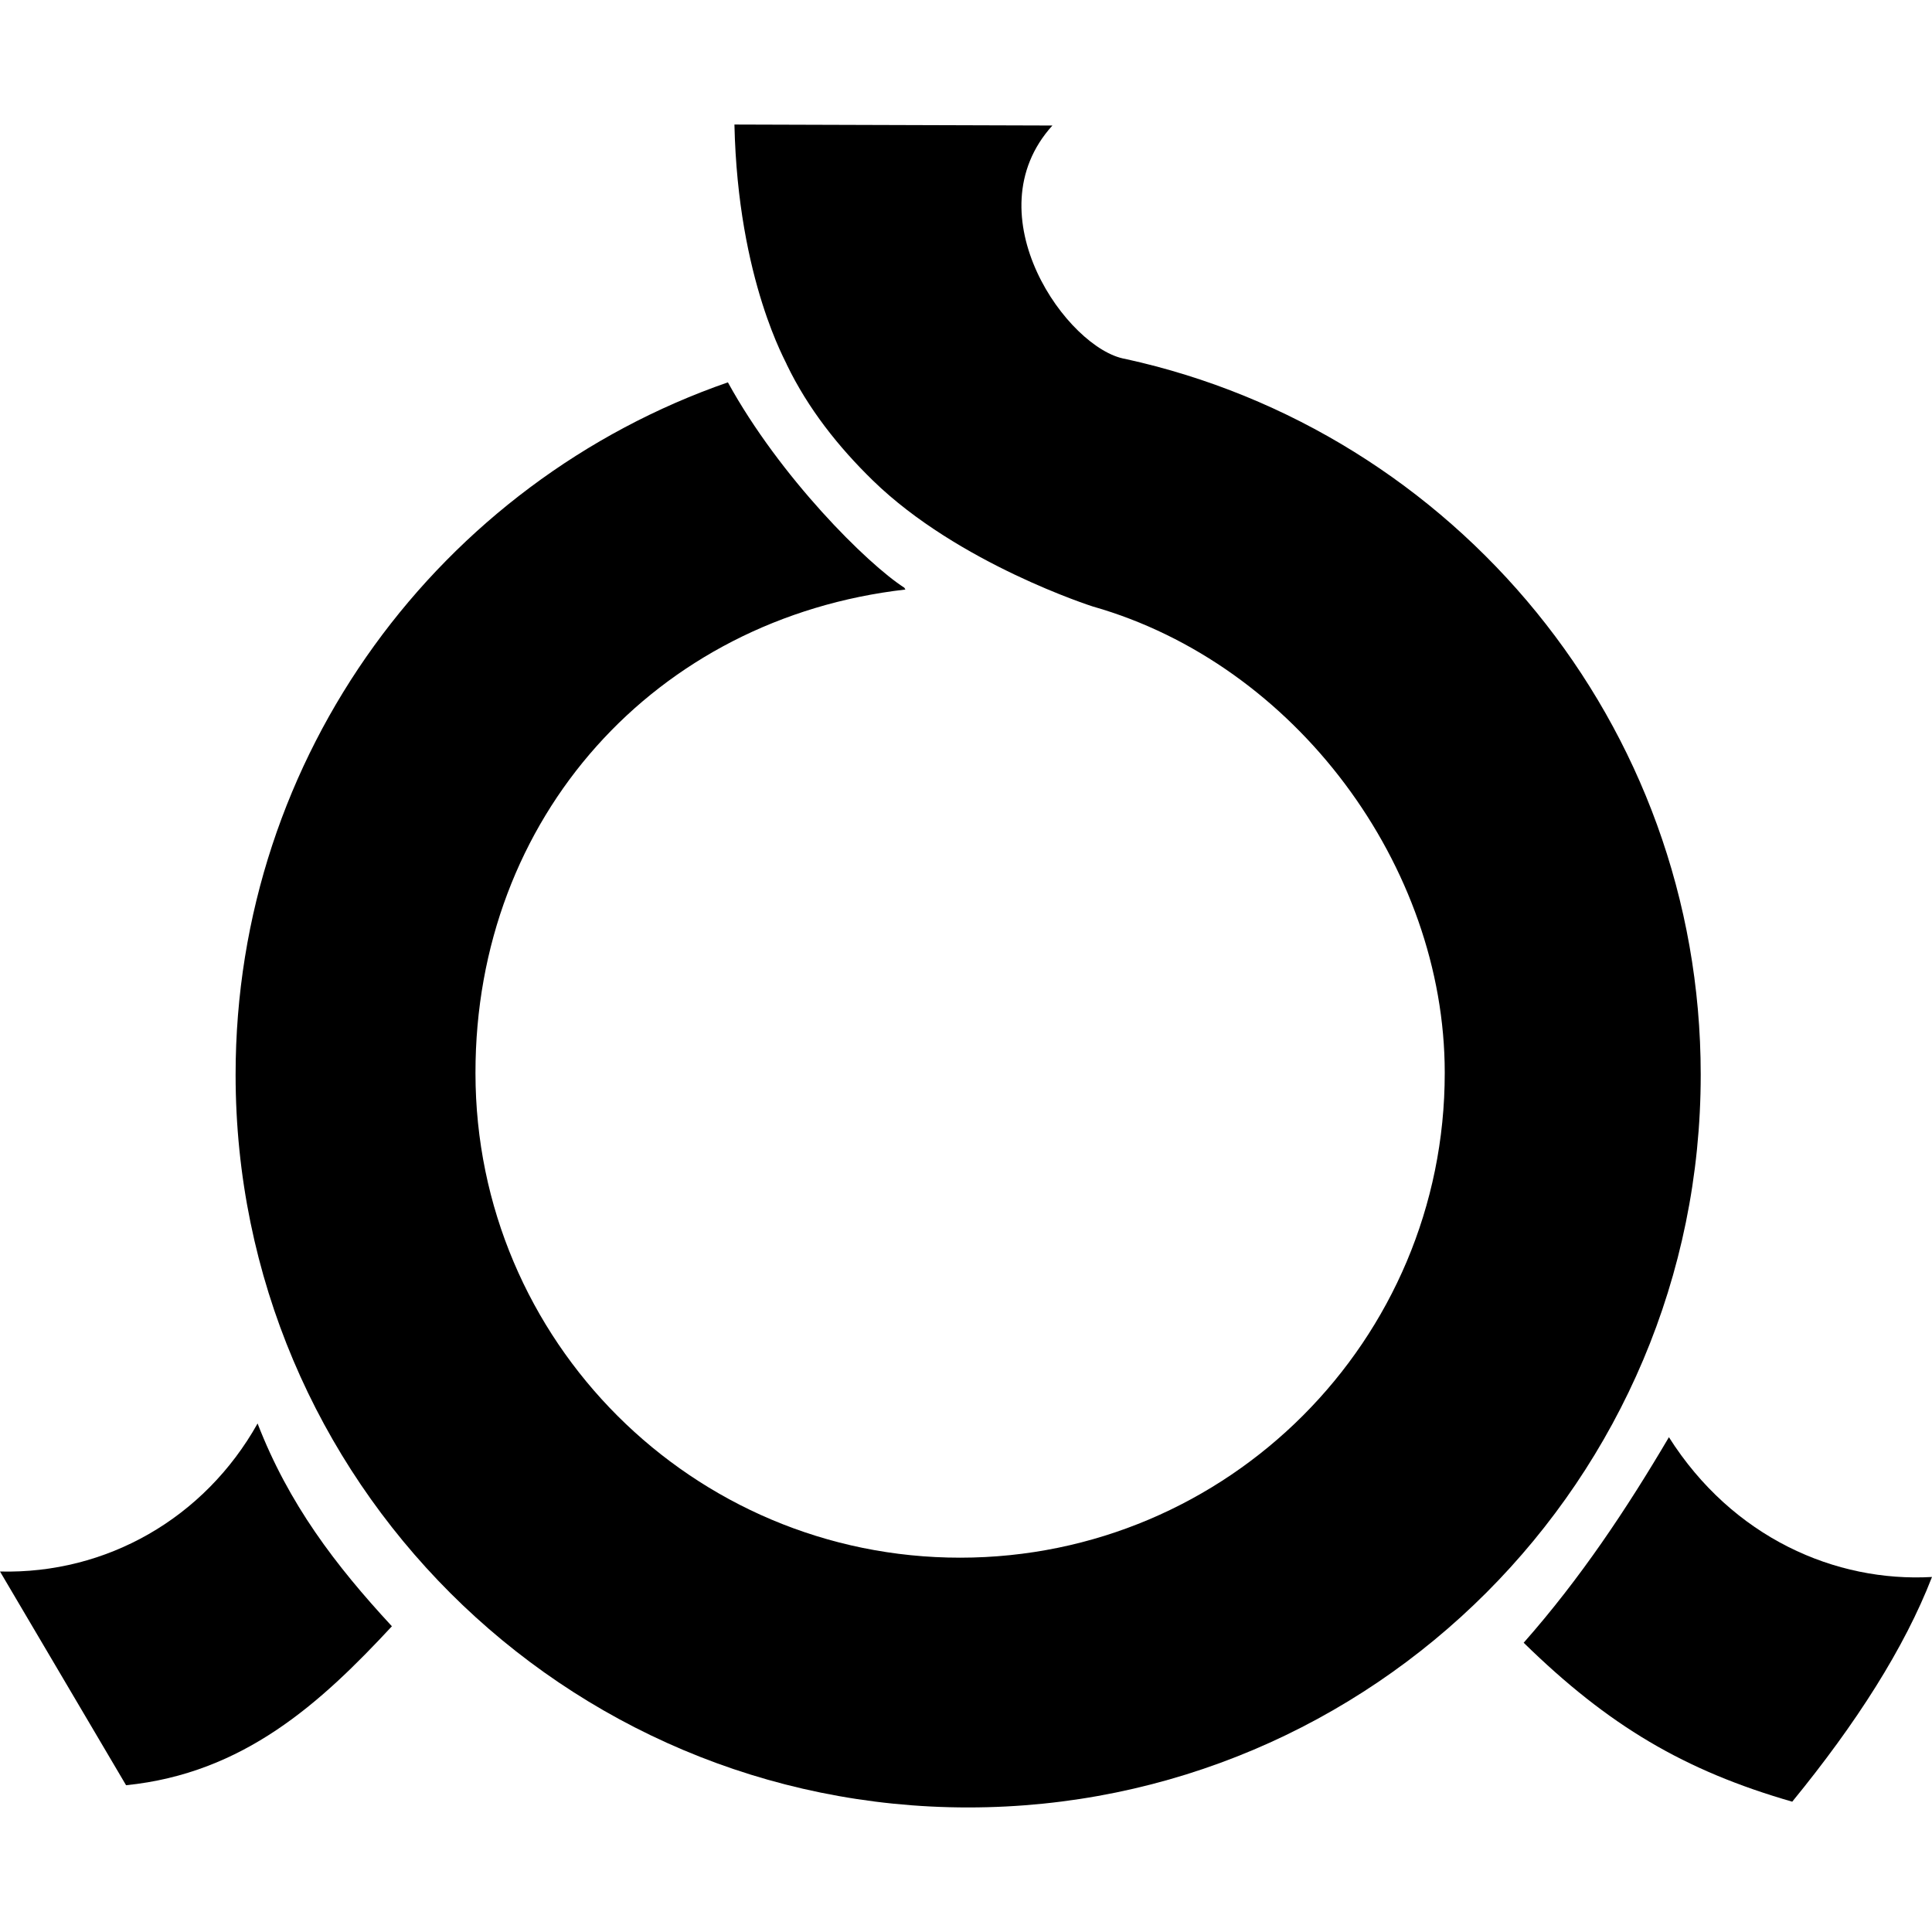
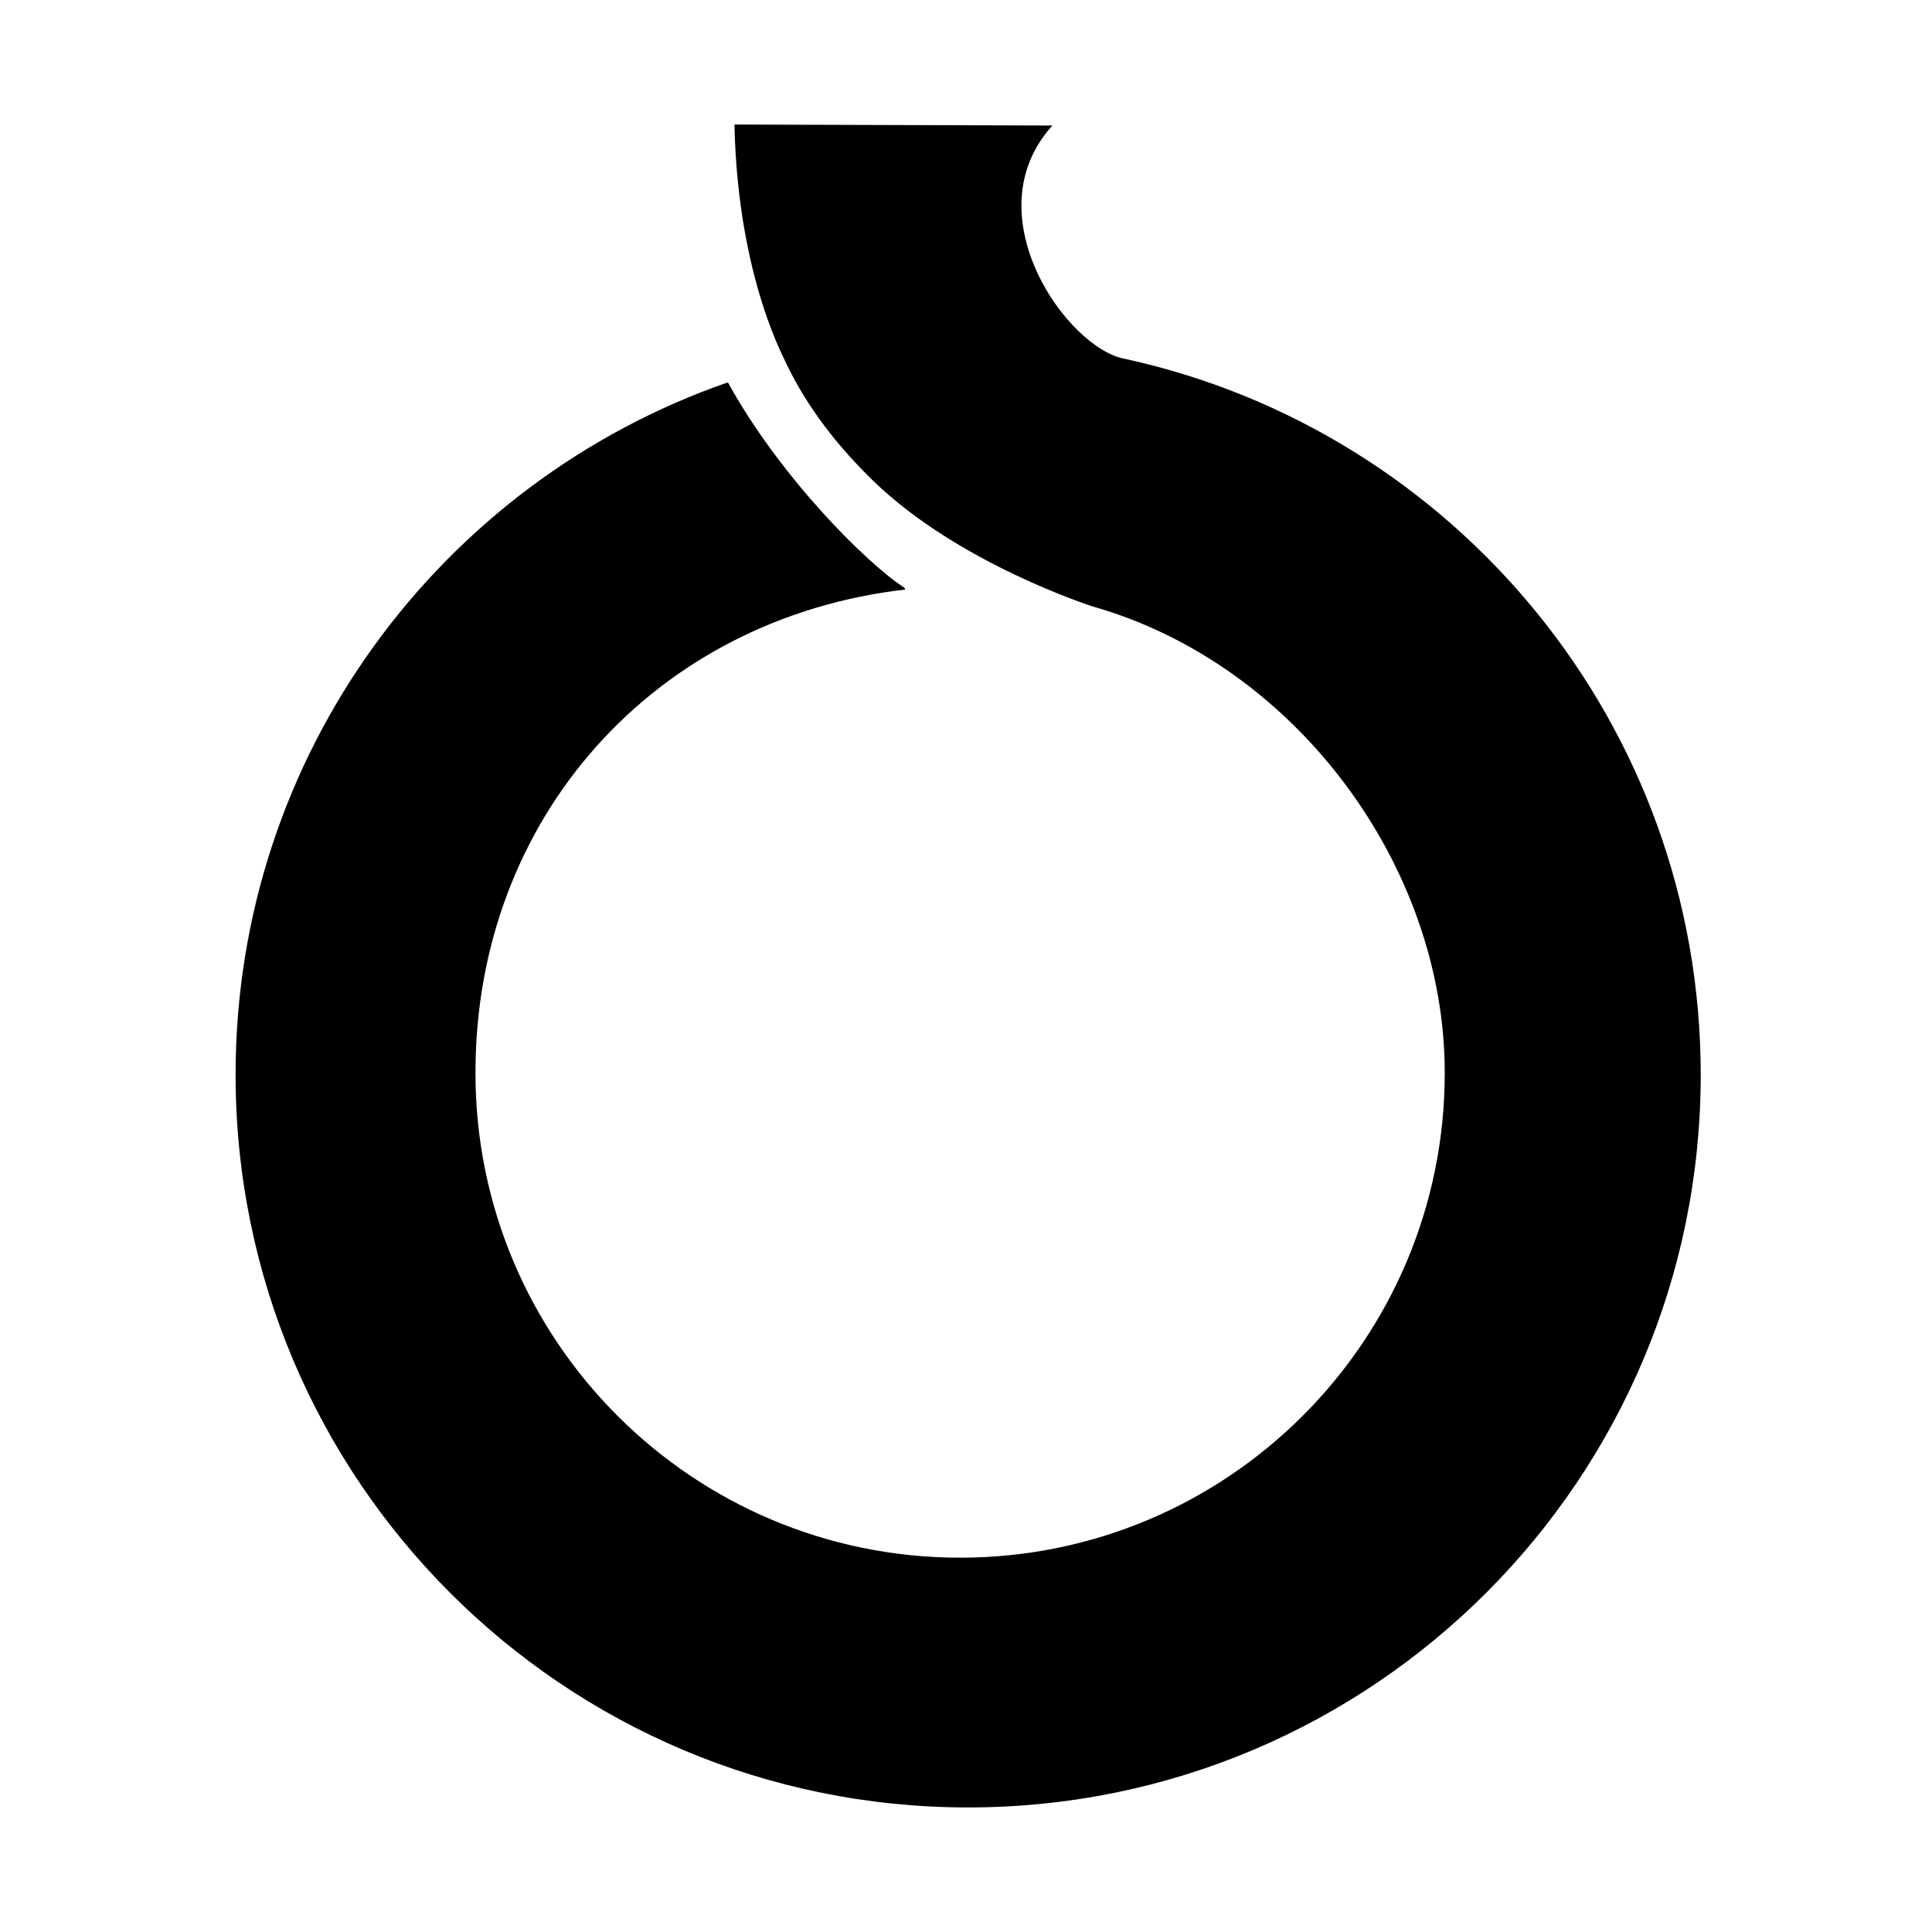
<svg xmlns="http://www.w3.org/2000/svg" fill="#000000" version="1.1" id="Capa_1" width="800px" height="800px" viewBox="0 0 106.082 106.083" xml:space="preserve">
  <g>
    <g>
      <path d="M93.383,58.991c-0.004-19.248-13.529-35.332-31.592-39.282c-3.163-0.533-8.439-7.918-4.006-12.817L40.326,6.838    c0.188,8.605,2.924,13.174,2.877,13.186c1.166,2.413,2.829,4.513,4.729,6.363c4.692,4.57,12.076,6.916,12.076,6.916    c11.145,3.171,19.314,14.267,19.32,25.579c0,0.009,0,0.017,0,0.025c0.008,14.696-11.902,26.614-26.598,26.623    c-14.697,0.007-26.617-11.901-26.623-26.599c0-0.009,0-0.017,0-0.024c-0.008-14.012,9.867-24.962,23.607-26.537l-0.061-0.102    c-2.029-1.301-6.826-6.067-9.686-11.274C24.23,26.456,12.932,41.412,12.936,59.01c0,0.006,0,0.012,0,0.018    c0.006,22.217,18.018,40.222,40.232,40.216s40.221-18.019,40.215-40.231C93.383,59.003,93.383,58.998,93.383,58.991z" />
-       <path d="M0,86.289l6.922,11.735c6.461-0.656,10.68-4.51,14.596-8.728c-3.111-3.36-5.668-6.721-7.375-11.135    C11.223,83.369,5.848,86.434,0,86.289z" />
-       <path d="M91.637,78.915c-2.318,3.934-4.857,7.753-7.975,11.285c4.664,4.564,8.828,7.021,14.746,8.728    c3.52-4.305,6.16-8.435,7.674-12.339C100.785,86.889,95.137,84.436,91.637,78.915z" />
    </g>
  </g>
</svg>